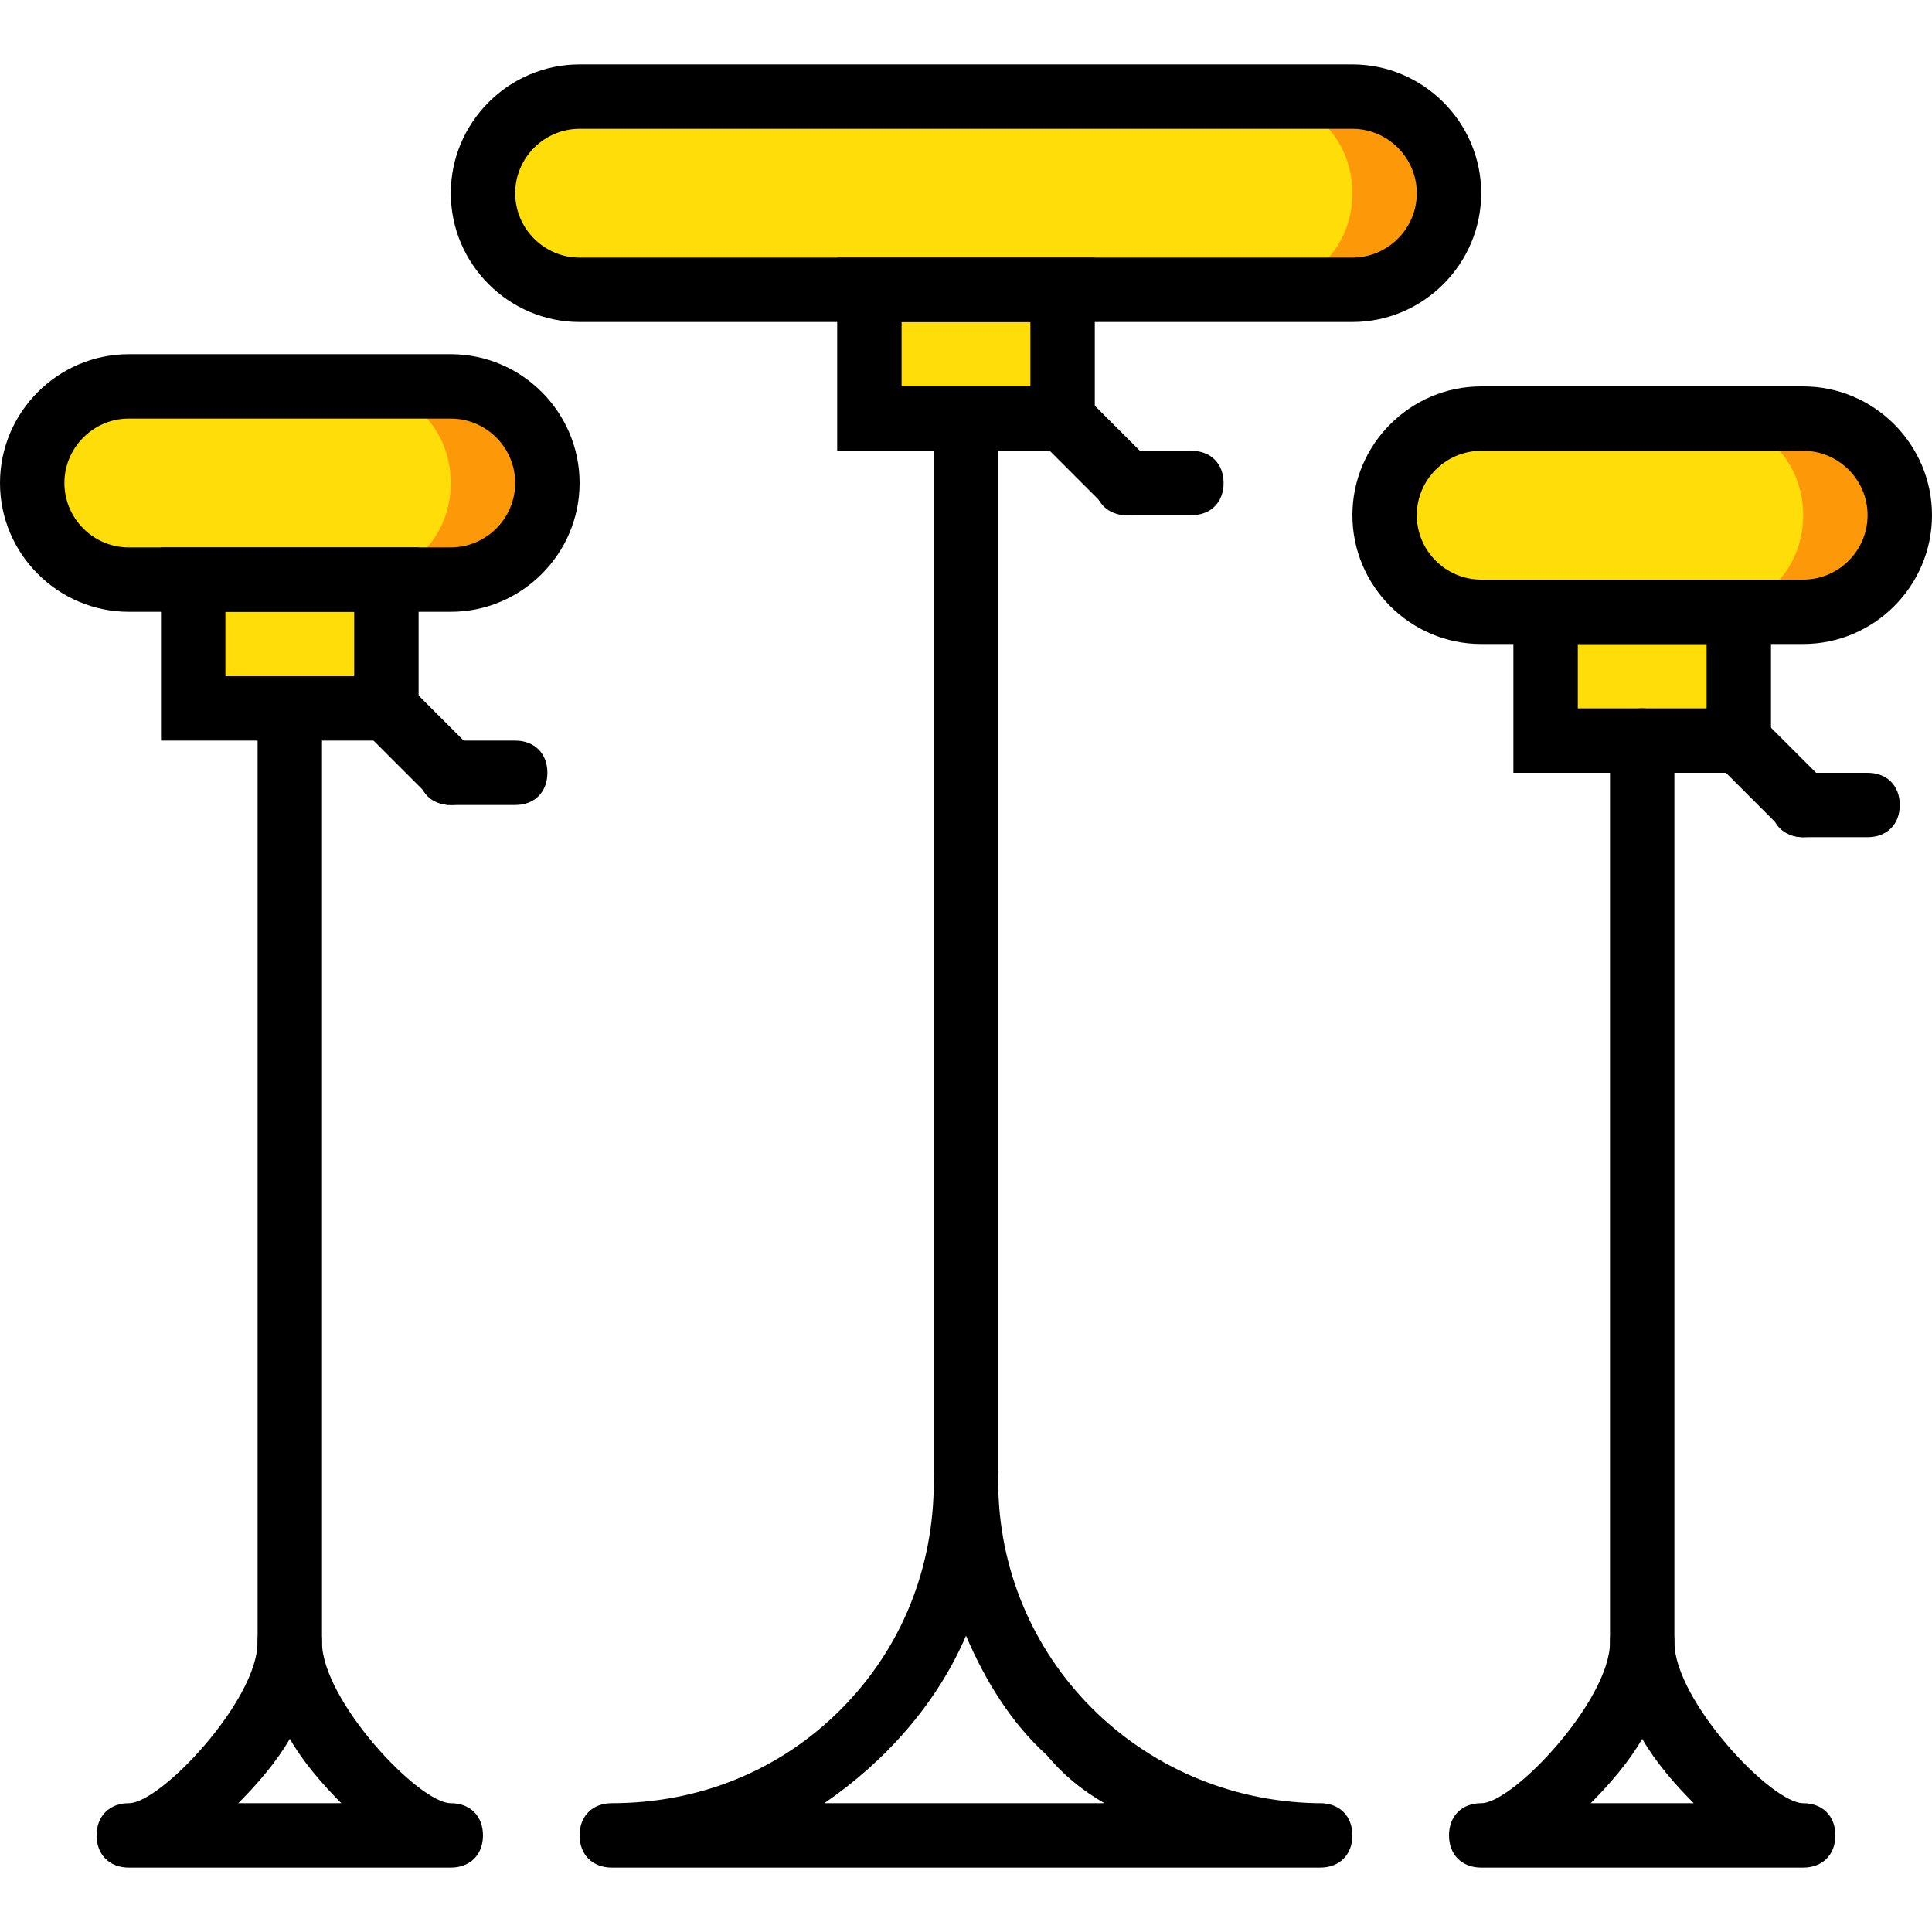
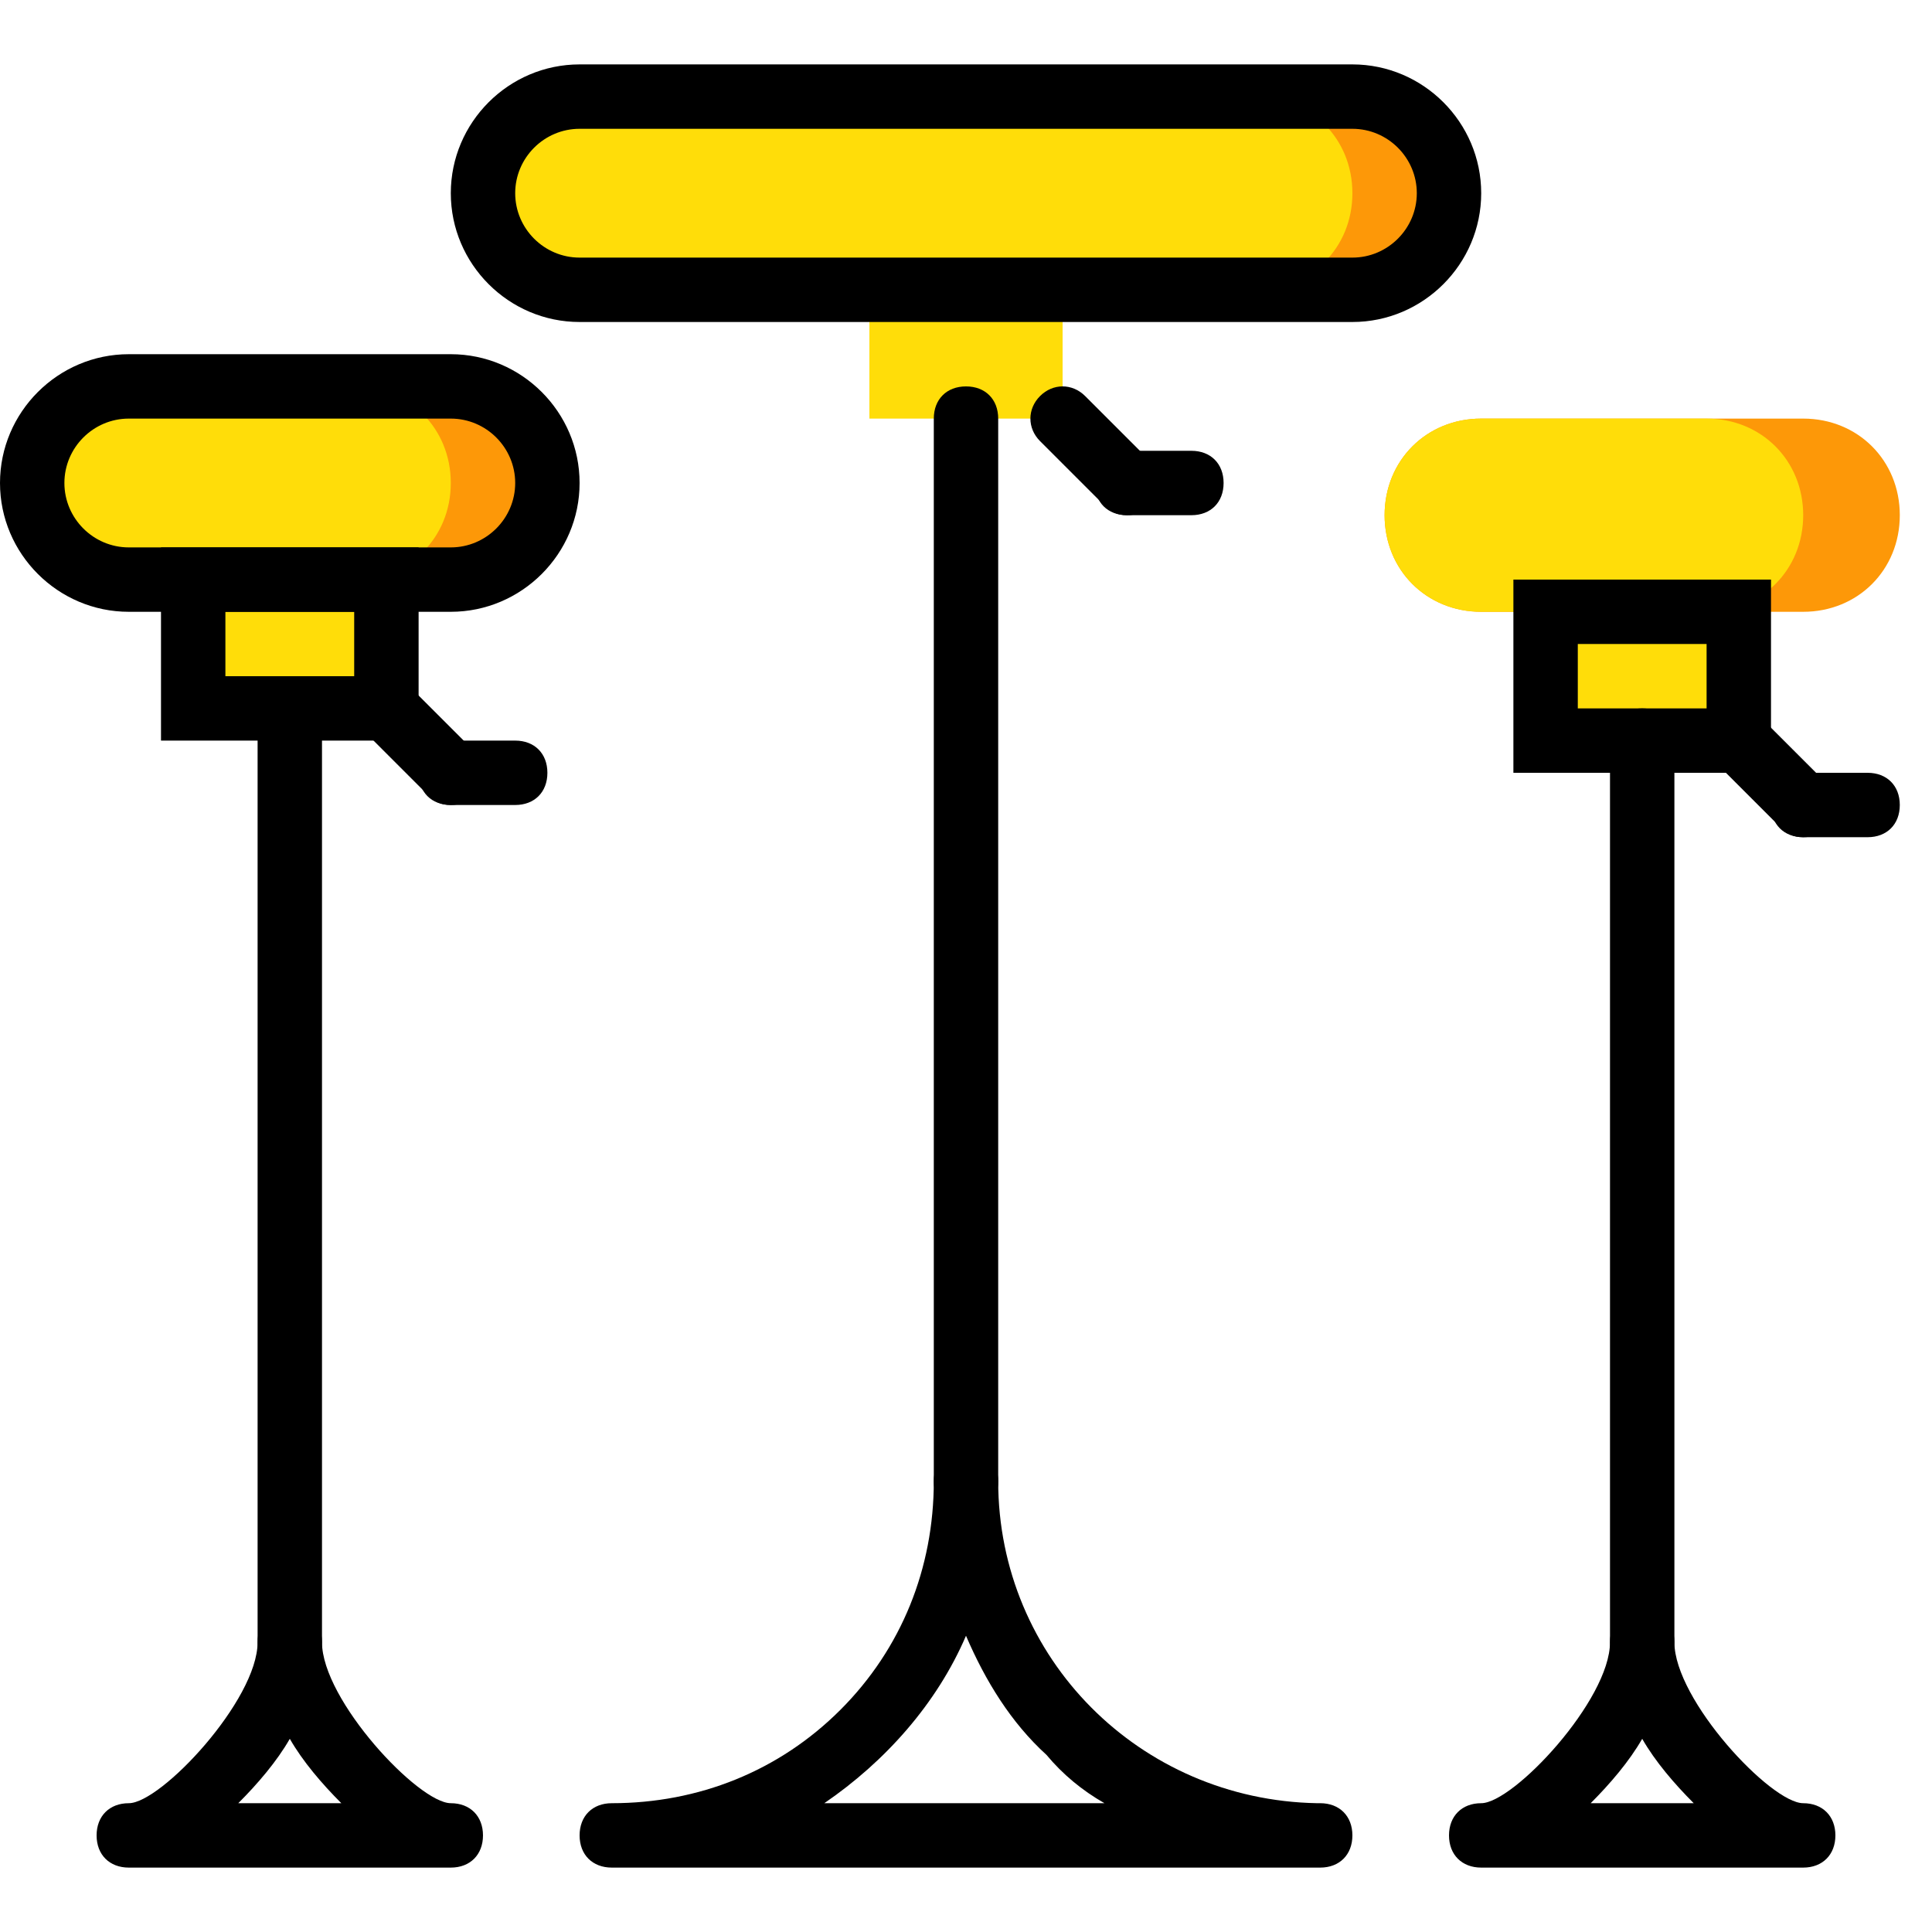
<svg xmlns="http://www.w3.org/2000/svg" version="1.1" id="Layer_1" x="0px" y="0px" viewBox="0 0 512 512" style="enable-background:new 0 0 512 512;" xml:space="preserve">
  <g transform="translate(1 1)">
    <g>
      <polygon style="fill:#FFDD09;" points="50.2,186.733 101.4,186.733 101.4,152.6 50.2,152.6   " />
      <polygon style="fill:#FFDD09;" points="229.4,109.933 280.6,109.933 280.6,75.8 229.4,75.8   " />
      <polygon style="fill:#FFDD09;" points="408.6,195.267 459.8,195.267 459.8,161.133 408.6,161.133   " />
    </g>
    <path style="fill:#FD9808;" d="M118.467,152.6H33.133c-14.507,0-25.6-11.093-25.6-25.6s11.093-25.6,25.6-25.6h85.333   c14.507,0,25.6,11.093,25.6,25.6S132.973,152.6,118.467,152.6" />
    <path style="fill:#FFDD09;" d="M92.867,152.6H33.133c-14.507,0-25.6-11.093-25.6-25.6s11.093-25.6,25.6-25.6h59.733   c14.507,0,25.6,11.093,25.6,25.6S107.373,152.6,92.867,152.6" />
    <path style="fill:#FD9808;" d="M476.867,161.133h-85.333c-14.507,0-25.6-11.093-25.6-25.6s11.093-25.6,25.6-25.6h85.333   c14.507,0,25.6,11.093,25.6,25.6S491.373,161.133,476.867,161.133" />
    <path style="fill:#FFDD09;" d="M451.267,161.133h-59.733c-14.507,0-25.6-11.093-25.6-25.6s11.093-25.6,25.6-25.6h59.733   c14.507,0,25.6,11.093,25.6,25.6S465.773,161.133,451.267,161.133" />
    <path style="fill:#FD9808;" d="M357.4,75.8H152.6c-14.507,0-25.6-11.093-25.6-25.6s11.093-25.6,25.6-25.6h204.8   c14.507,0,25.6,11.093,25.6,25.6S371.907,75.8,357.4,75.8" />
    <path style="fill:#FFDD09;" d="M331.8,75.8H152.6c-14.507,0-25.6-11.093-25.6-25.6s11.093-25.6,25.6-25.6h179.2   c14.507,0,25.6,11.093,25.6,25.6S346.307,75.8,331.8,75.8" />
    <path d="M348.867,493.933H162.84c-0.853,0-0.853,0-1.707,0c-5.12,0-8.533-3.413-8.533-8.533s3.413-8.533,8.533-8.533l0,0l0,0   c23.04,0,44.373-8.533,60.587-24.747s24.747-37.547,24.747-60.587c0-5.12,3.413-8.533,8.533-8.533s8.533,3.413,8.533,8.533l0,0l0,0   c0,46.933,37.547,84.48,84.48,85.333h0.853c5.12,0,8.533,3.413,8.533,8.533S353.987,493.933,348.867,493.933L348.867,493.933z    M255,432.493c-7.68,17.92-21.333,33.28-37.547,44.373h74.24c-5.973-3.413-11.093-7.68-15.36-12.8   C266.947,455.533,260.12,444.44,255,432.493z" />
    <path d="M255,400.067c-5.12,0-8.533-3.413-8.533-8.533v-281.6c0-5.12,3.413-8.533,8.533-8.533s8.533,3.413,8.533,8.533v281.6   C263.533,396.653,260.12,400.067,255,400.067z" />
    <path d="M357.4,84.333H152.6c-18.773,0-34.133-15.36-34.133-34.133s15.36-34.133,34.133-34.133h204.8   c18.773,0,34.133,15.36,34.133,34.133S376.173,84.333,357.4,84.333z M152.6,33.133c-9.387,0-17.067,7.68-17.067,17.067   s7.68,17.067,17.067,17.067h204.8c9.387,0,17.067-7.68,17.067-17.067s-7.68-17.067-17.067-17.067H152.6z" />
    <path d="M118.467,161.133H33.133C14.36,161.133-1,145.773-1,127s15.36-34.133,34.133-34.133h85.333   c18.773,0,34.133,15.36,34.133,34.133S137.24,161.133,118.467,161.133z M33.133,109.933c-9.387,0-17.067,7.68-17.067,17.067   s7.68,17.067,17.067,17.067h85.333c9.387,0,17.067-7.68,17.067-17.067s-7.68-17.067-17.067-17.067H33.133z" />
-     <path d="M476.867,169.667h-85.333c-18.773,0-34.133-15.36-34.133-34.133s15.36-34.133,34.133-34.133h85.333   c18.773,0,34.133,15.36,34.133,34.133S495.64,169.667,476.867,169.667z M391.533,118.467c-9.387,0-17.067,7.68-17.067,17.067   s7.68,17.067,17.067,17.067h85.333c9.387,0,17.067-7.68,17.067-17.067s-7.68-17.067-17.067-17.067H391.533z" />
    <path d="M109.933,195.267H41.667v-51.2h68.267V195.267z M58.733,178.2h34.133v-17.067H58.733V178.2z" />
    <path d="M118.467,212.333c-2.56,0-4.267-0.853-5.973-2.56l-17.067-17.067c-3.413-3.413-3.413-8.533,0-11.947s8.533-3.413,11.947,0   l17.067,17.067c3.413,3.413,3.413,8.533,0,11.947C122.733,211.48,121.027,212.333,118.467,212.333z" />
    <path d="M135.533,212.333h-17.067c-5.12,0-8.533-3.413-8.533-8.533c0-5.12,3.413-8.533,8.533-8.533h17.067   c5.12,0,8.533,3.413,8.533,8.533C144.067,208.92,140.653,212.333,135.533,212.333z" />
-     <path d="M289.133,118.467h-68.267v-51.2h68.267V118.467z M237.933,101.4h34.133V84.333h-34.133V101.4z" />
    <path d="M297.667,135.533c-2.56,0-4.267-0.853-5.973-2.56l-17.067-17.067c-3.413-3.413-3.413-8.533,0-11.947s8.533-3.413,11.947,0   l17.067,17.067c3.413,3.413,3.413,8.533,0,11.947C301.933,134.68,300.227,135.533,297.667,135.533z" />
    <path d="M314.733,135.533h-17.067c-5.12,0-8.533-3.413-8.533-8.533s3.413-8.533,8.533-8.533h17.067c5.12,0,8.533,3.413,8.533,8.533   S319.853,135.533,314.733,135.533z" />
    <path d="M75.8,442.733c-5.12,0-8.533-3.413-8.533-8.533V186.733c0-5.12,3.413-8.533,8.533-8.533c5.12,0,8.533,3.413,8.533,8.533   V434.2C84.333,439.32,80.92,442.733,75.8,442.733z" />
    <path d="M118.467,493.933H33.133c-5.12,0-8.533-3.413-8.533-8.533s3.413-8.533,8.533-8.533c8.533,0,34.133-27.307,34.133-42.667   c0-5.12,3.413-8.533,8.533-8.533c5.12,0,8.533,3.413,8.533,8.533c0,15.36,25.6,42.667,34.133,42.667   c5.12,0,8.533,3.413,8.533,8.533S123.587,493.933,118.467,493.933z M62.147,476.867h27.307c-5.12-5.12-10.24-11.093-13.653-17.067   C72.387,465.773,67.267,471.747,62.147,476.867z" />
    <path d="M468.333,203.8h-68.267v-51.2h68.267V203.8z M417.133,186.733h34.133v-17.067h-34.133V186.733z" />
    <path d="M476.867,220.867c-2.56,0-4.267-0.853-5.973-2.56l-17.067-17.067c-3.413-3.413-3.413-8.533,0-11.947   c3.413-3.413,8.533-3.413,11.947,0l17.067,17.067c3.413,3.413,3.413,8.533,0,11.947   C481.133,220.013,479.427,220.867,476.867,220.867z" />
    <path d="M493.933,220.867h-17.067c-5.12,0-8.533-3.413-8.533-8.533c0-5.12,3.413-8.533,8.533-8.533h17.067   c5.12,0,8.533,3.413,8.533,8.533C502.467,217.453,499.053,220.867,493.933,220.867z" />
    <path d="M434.2,442.733c-5.12,0-8.533-3.413-8.533-8.533V195.267c0-5.12,3.413-8.533,8.533-8.533c5.12,0,8.533,3.413,8.533,8.533   V434.2C442.733,439.32,439.32,442.733,434.2,442.733z" />
    <path d="M476.867,493.933h-85.333c-5.12,0-8.533-3.413-8.533-8.533s3.413-8.533,8.533-8.533c8.533,0,34.133-27.307,34.133-42.667   c0-5.12,3.413-8.533,8.533-8.533c5.12,0,8.533,3.413,8.533,8.533c0,15.36,25.6,42.667,34.133,42.667   c5.12,0,8.533,3.413,8.533,8.533S481.987,493.933,476.867,493.933z M420.547,476.867h27.307c-5.12-5.12-10.24-11.093-13.653-17.067   C430.787,465.773,425.667,471.747,420.547,476.867z" />
  </g>
  <g>
</g>
  <g>
</g>
  <g>
</g>
  <g>
</g>
  <g>
</g>
  <g>
</g>
  <g>
</g>
  <g>
</g>
  <g>
</g>
  <g>
</g>
  <g>
</g>
  <g>
</g>
  <g>
</g>
  <g>
</g>
  <g>
</g>
</svg>